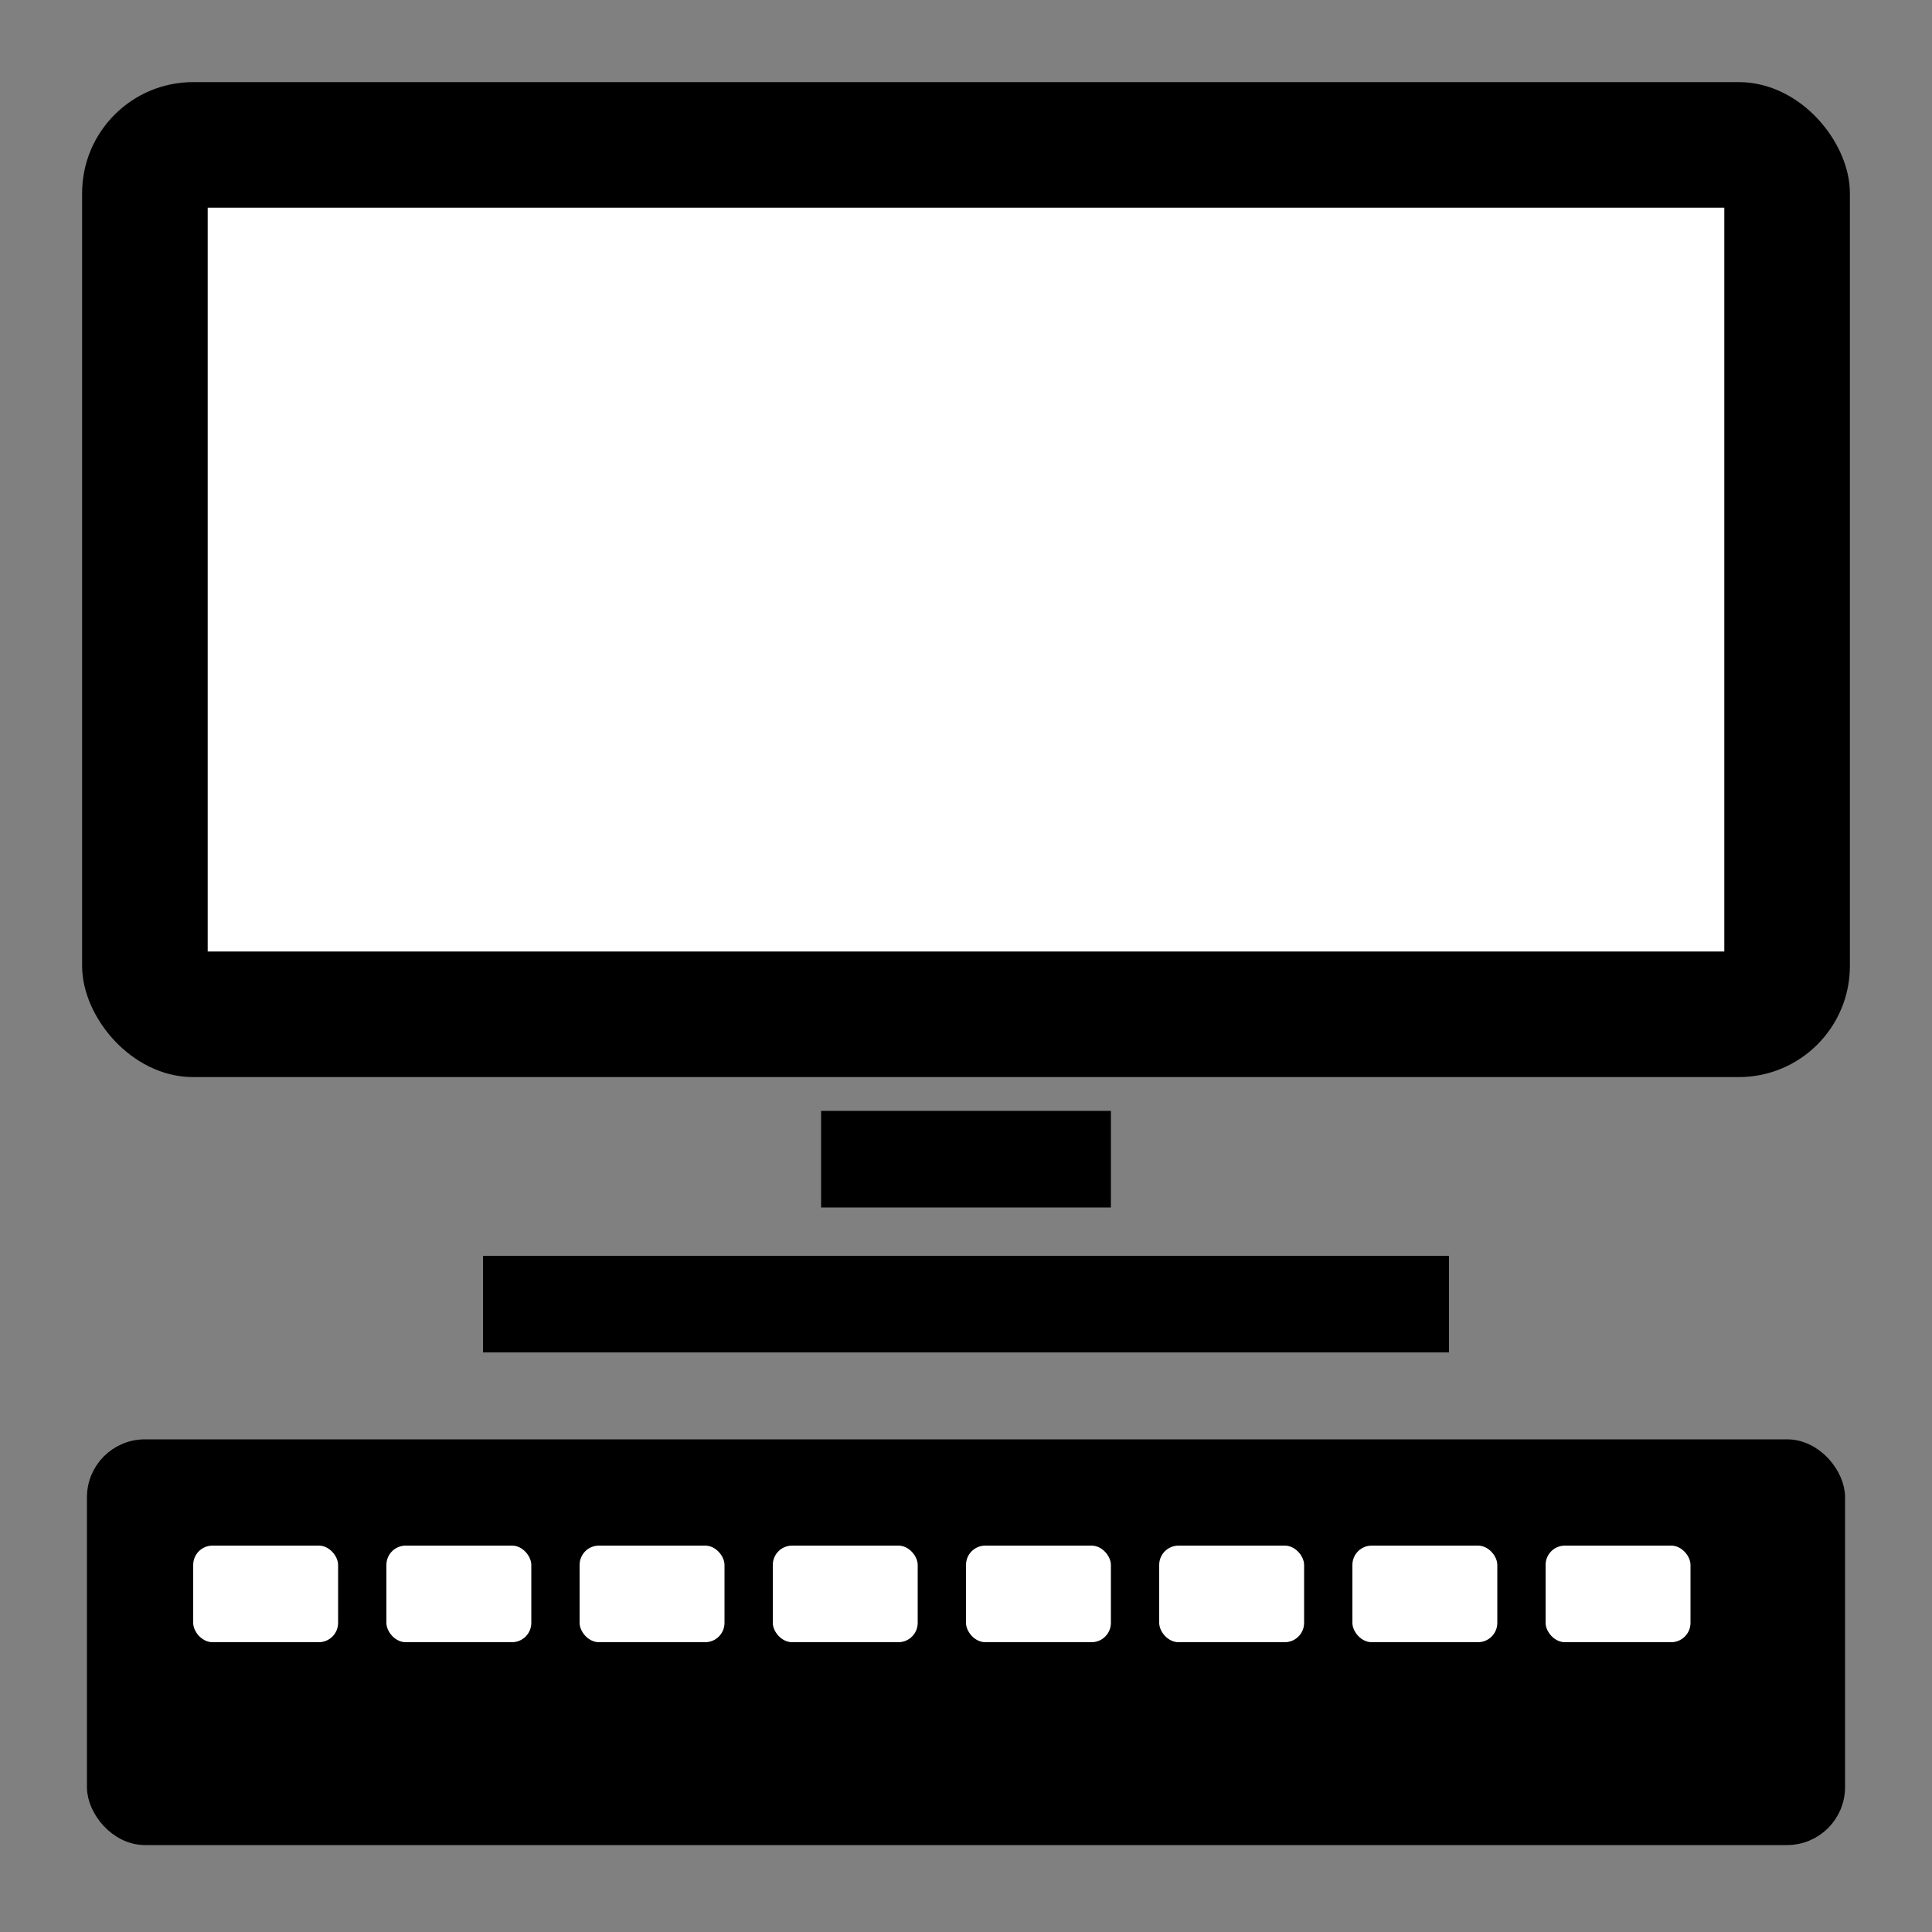
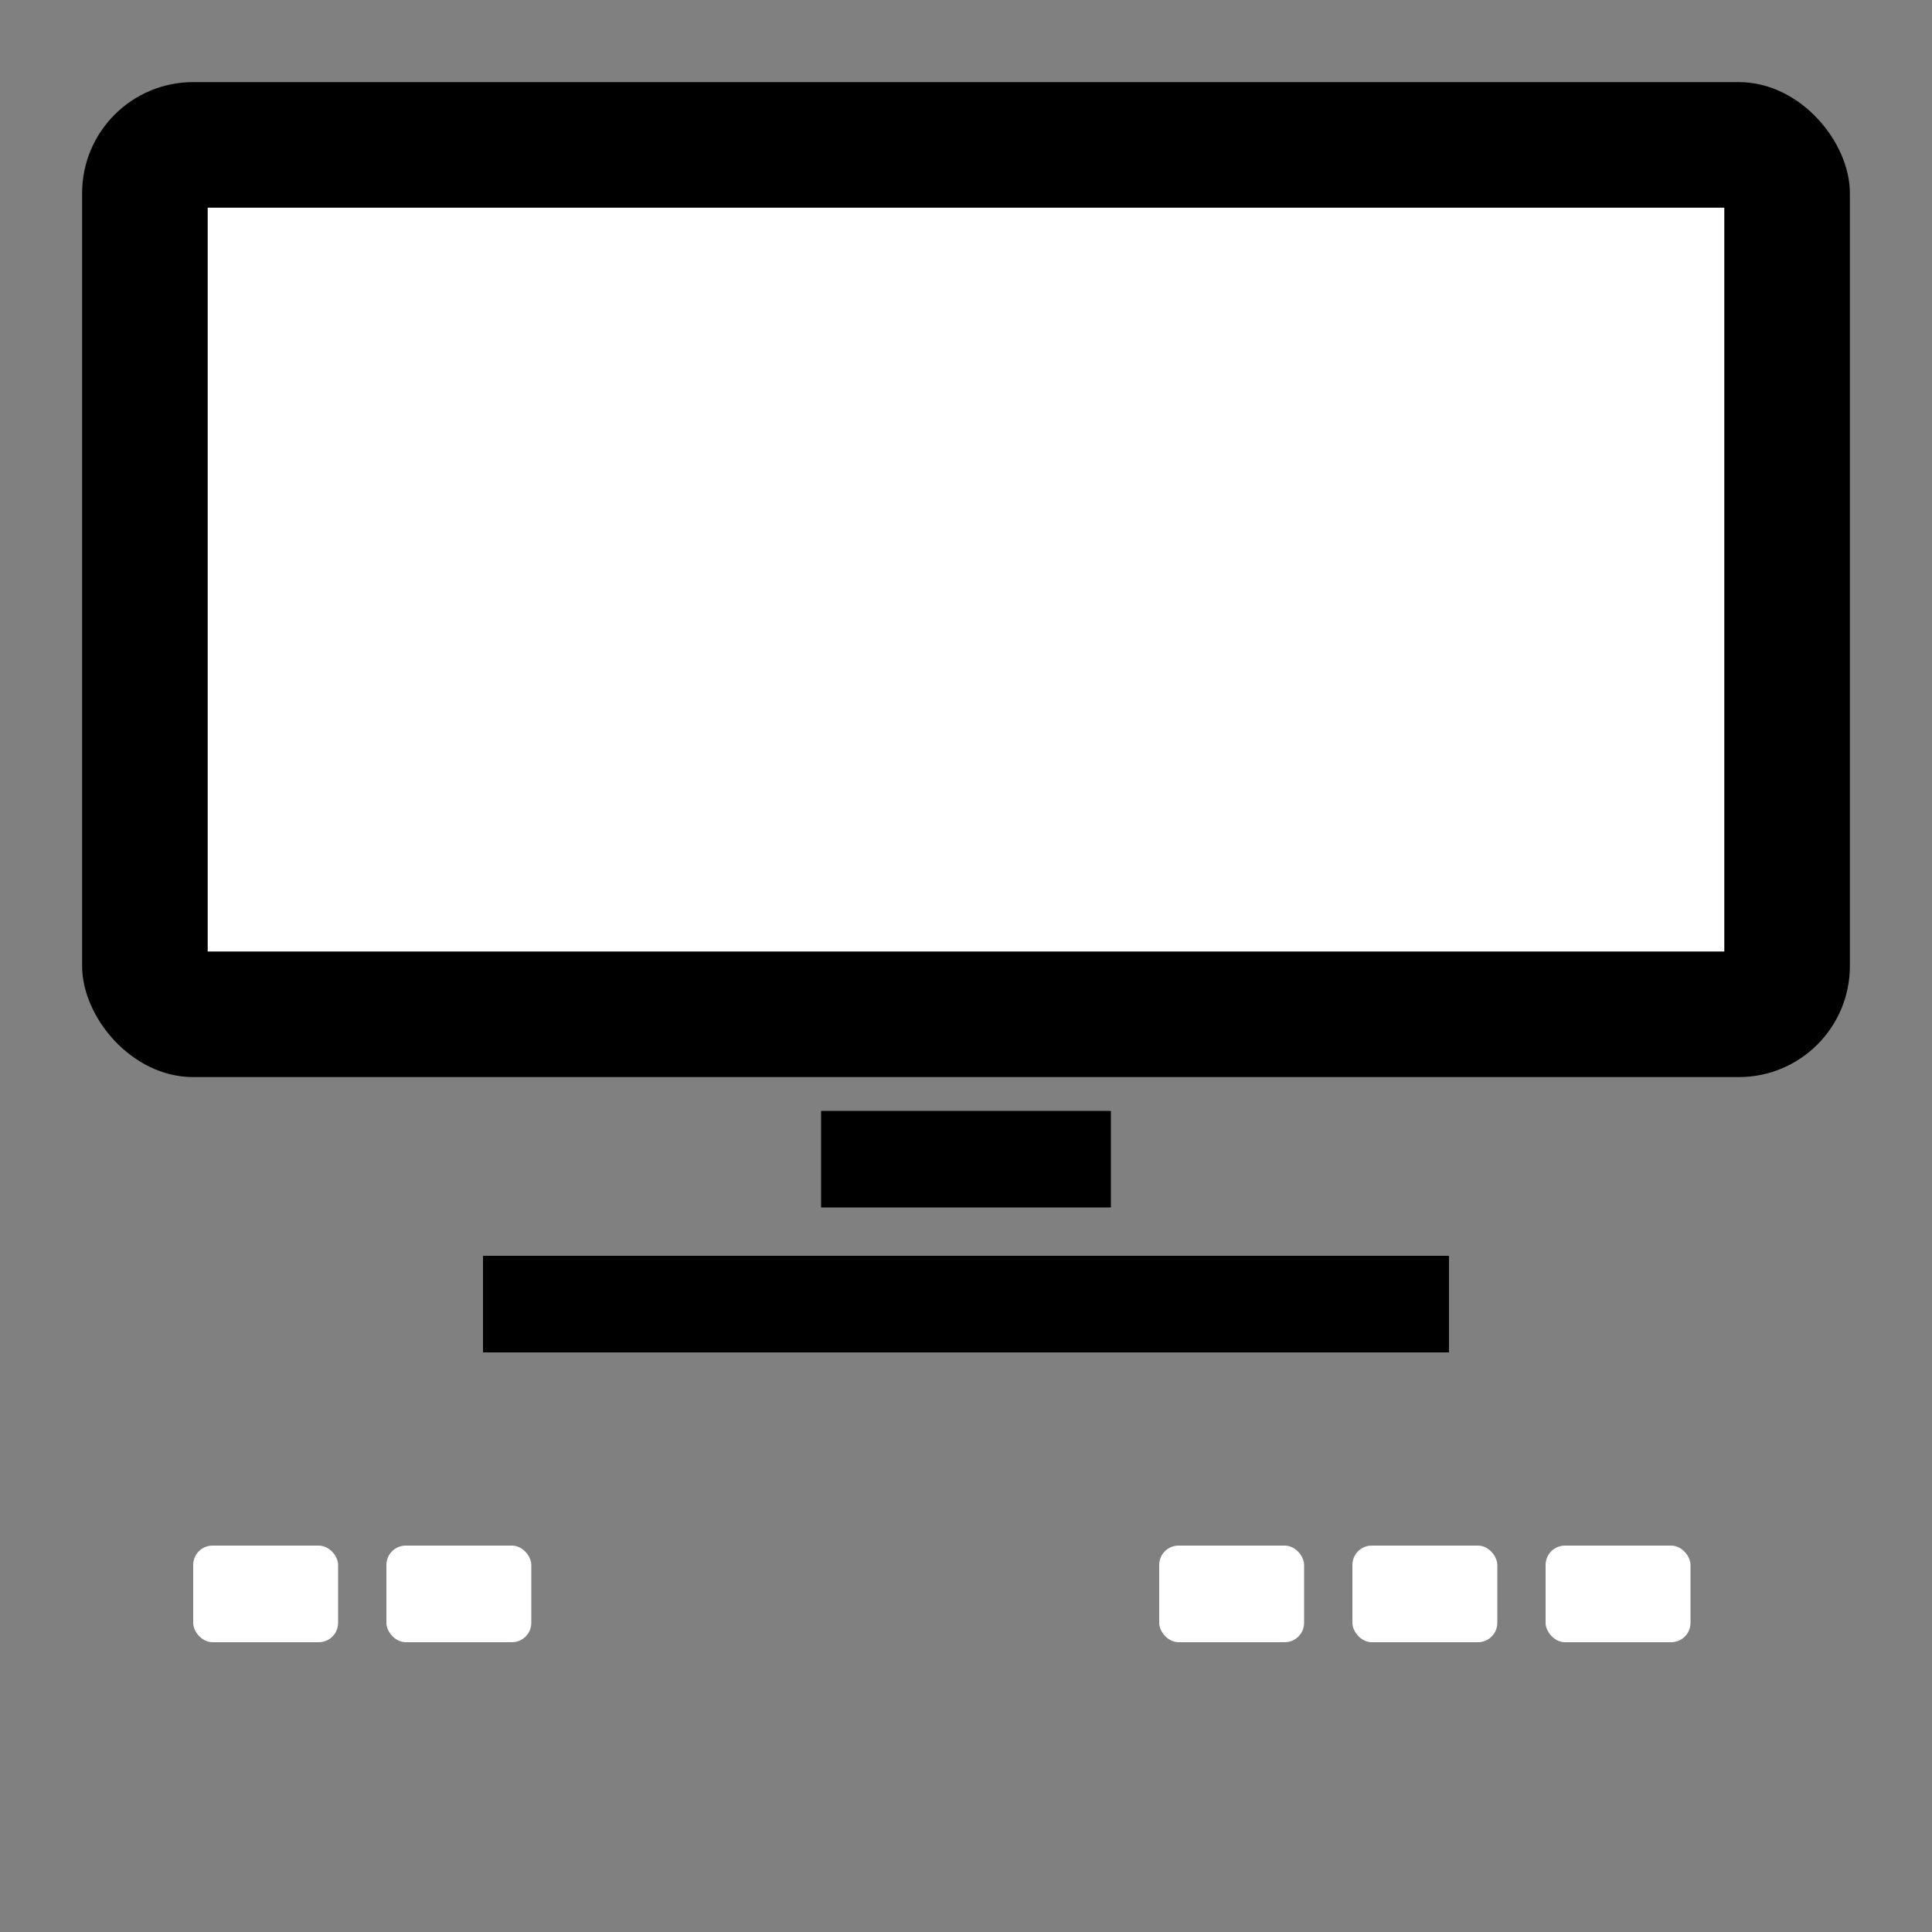
<svg xmlns="http://www.w3.org/2000/svg" width="200" height="200" viewBox="0 0 200 200">
  <rect x="0" y="0" width="200" height="200" fill="#808080" stroke="none" />
  <rect x="10" y="10" width="180" height="100" rx="10" ry="10" fill="#000000" stroke="#000" stroke-width="3" />
  <rect x="20" y="20" width="160" height="80" fill="#ffffff" stroke="#000" stroke-width="3" />
  <rect x="85" y="115" width="30" height="10" fill="#000" />
  <rect x="50" y="130" width="100" height="10" fill="#000" />
-   <rect x="10" y="150" width="180" height="40" rx="5" ry="5" fill="#000" stroke="#000" stroke-width="2" />
  <g fill="#fff">
    <rect x="20" y="160" width="15" height="10" rx="2" ry="2" />
    <rect x="40" y="160" width="15" height="10" rx="2" ry="2" />
-     <rect x="60" y="160" width="15" height="10" rx="2" ry="2" />
-     <rect x="80" y="160" width="15" height="10" rx="2" ry="2" />
-     <rect x="100" y="160" width="15" height="10" rx="2" ry="2" />
    <rect x="120" y="160" width="15" height="10" rx="2" ry="2" />
    <rect x="140" y="160" width="15" height="10" rx="2" ry="2" />
    <rect x="160" y="160" width="15" height="10" rx="2" ry="2" />
  </g>
</svg>